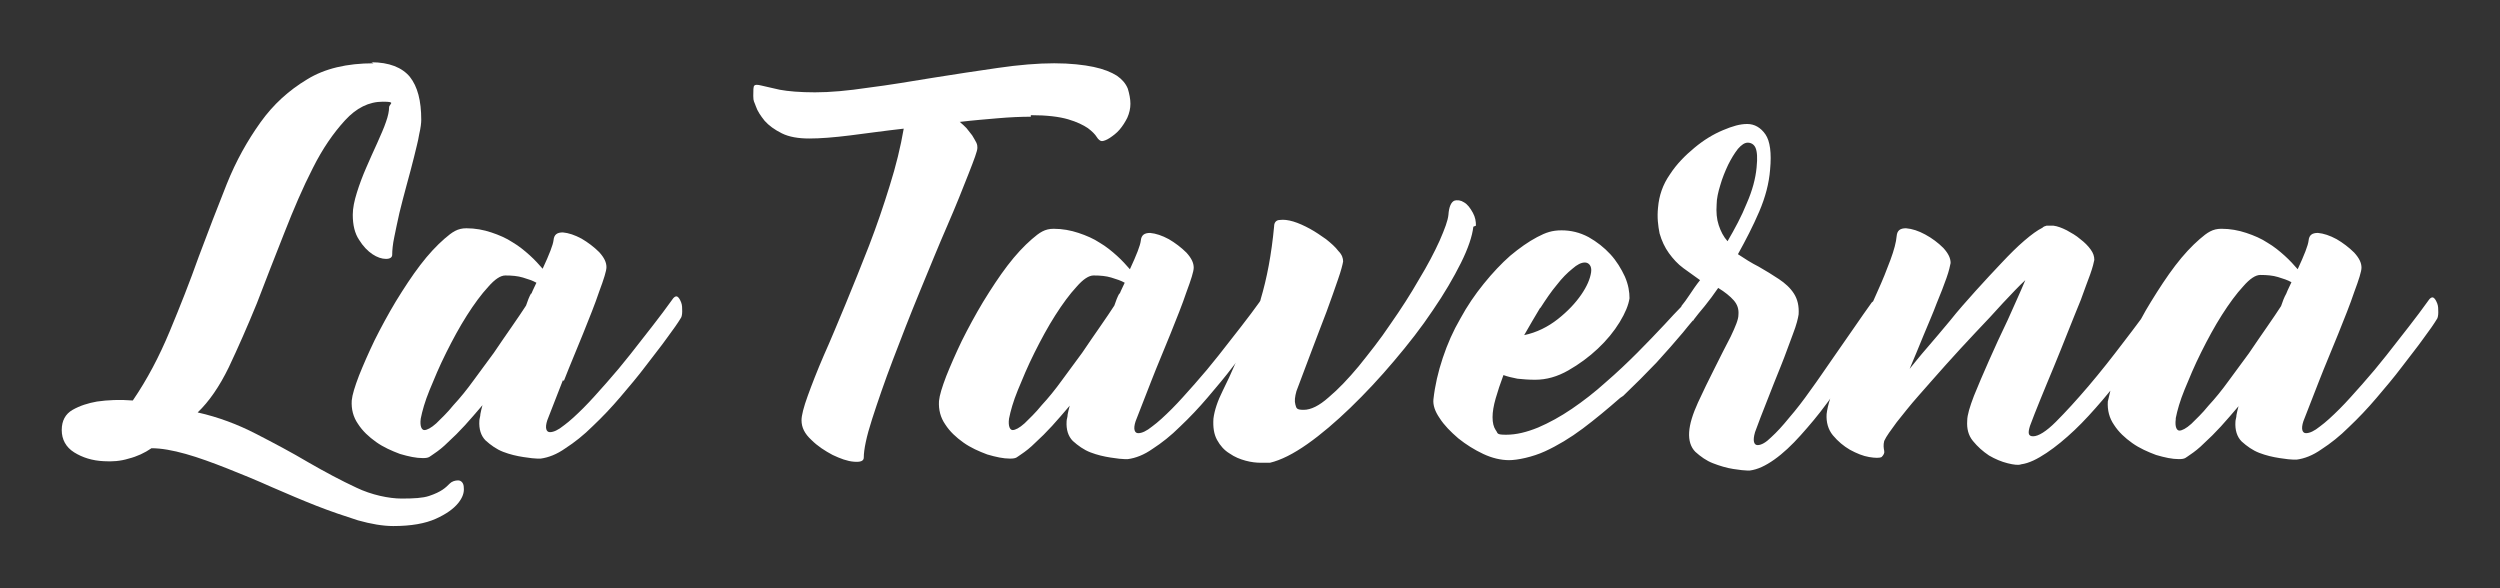
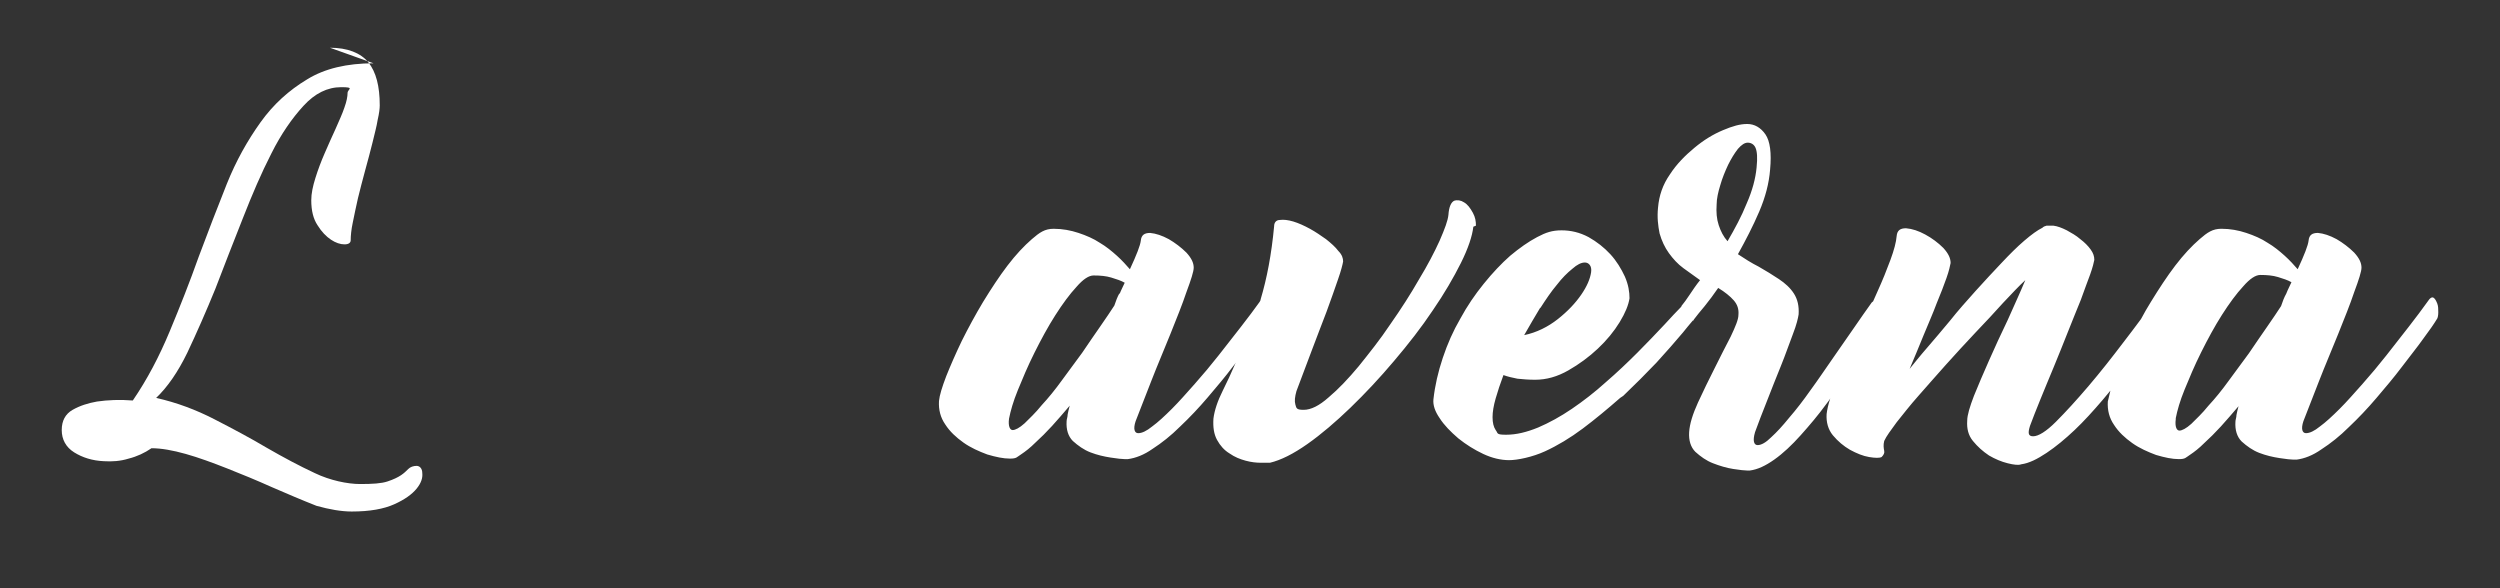
<svg xmlns="http://www.w3.org/2000/svg" viewBox="0 0 481.9 113.4">
  <rect x="0" y="0" width="481.9" height="113.4" fill="#333333" stroke="none" />
  <defs>
    <style>.cls-1{fill:#fff}</style>
  </defs>
  <g id="Capa_1">
-     <path d="M72 12.2c-5.1 0-9.4 1-12.8 3.1-3.5 2.1-6.5 4.8-9 8.3-2.5 3.5-4.7 7.4-6.5 11.9-1.8 4.5-3.6 9.2-5.4 14-1.7 4.8-3.6 9.6-5.6 14.4-2 4.8-4.3 9.2-7.1 13.3-2.5-.2-4.8-.1-6.9.2-1.7.3-3.3.8-4.7 1.6s-2.1 2.1-2.1 3.9.8 3.3 2.4 4.3c1.6 1 3.5 1.6 5.7 1.7 1.6.1 3.2 0 4.8-.5 1.6-.4 3.1-1.1 4.4-2 1.9 0 4.1.4 6.6 1.1 2.5.7 5.2 1.7 8 2.8 2.8 1.1 5.7 2.3 8.6 3.6 3 1.3 5.8 2.5 8.6 3.6s5.5 2 8 2.8c2.5.7 4.8 1.1 6.8 1.1 3.5 0 6.2-.5 8.2-1.4 2-.9 3.4-1.9 4.3-3 .9-1.1 1.2-2.1 1.1-3 0-.9-.5-1.4-1.1-1.4s-1.2.2-1.6.6c-.4.4-.8.8-1.4 1.2s-1.4.8-2.6 1.2c-1.2.4-2.9.5-5.3.5s-5.8-.7-8.7-2.1c-3-1.4-6-3-9.3-4.9-3.2-1.9-6.6-3.7-10.1-5.5-3.5-1.8-7.2-3.2-11.2-4.1 2.2-2.1 4.2-5 6-8.7 1.8-3.8 3.6-7.9 5.4-12.3 1.7-4.5 3.5-9 5.3-13.6 1.8-4.6 3.6-8.8 5.5-12.5 1.9-3.8 4-6.8 6.2-9.2 2.2-2.4 4.6-3.6 7.3-3.6s1.2.4 1.2 1.1c0 .7-.2 1.7-.6 2.8-.4 1.2-1 2.5-1.7 4.1-.7 1.5-1.4 3.1-2.1 4.7-.7 1.6-1.3 3.2-1.8 4.8-.5 1.6-.8 3-.8 4.3 0 2 .4 3.6 1.2 4.8.8 1.3 1.7 2.2 2.6 2.8.9.6 1.8.9 2.6.9s1.2-.3 1.2-.8c0-.8.1-2 .4-3.4.3-1.4.6-3 1-4.7.4-1.7.9-3.5 1.4-5.4.5-1.9 1-3.6 1.4-5.3.4-1.7.8-3.1 1-4.4.3-1.3.4-2.2.4-2.8 0-3.7-.7-6.4-2.2-8.3-1.5-1.8-4-2.8-7.4-2.8Z" class="cls-1" />
-     <path d="M108.7 73.4c1.2-3.1 2.5-6.1 3.7-9.1 1.2-3 2.3-5.7 3.1-8.1.9-2.4 1.4-4 1.4-4.7 0-.9-.4-1.8-1.4-2.9-1-1-2.2-1.9-3.4-2.6-1.3-.7-2.5-1.1-3.6-1.2-1.1 0-1.7.4-1.8 1.5-.1.9-.8 2.7-2.1 5.5-.7-.8-1.5-1.7-2.5-2.6-1-.9-2.1-1.8-3.3-2.5-1.2-.8-2.6-1.4-4.1-1.9-1.5-.5-3.1-.8-4.8-.8s-2.7.7-4.2 2-3.1 3-4.7 5.1c-1.6 2.1-3.1 4.4-4.7 7-1.5 2.5-2.9 5.1-4.1 7.5-1.2 2.5-2.2 4.8-3 6.8-.8 2.1-1.3 3.7-1.4 4.8-.1 1.7.3 3.2 1.2 4.5.9 1.4 2.1 2.5 3.5 3.5s3 1.7 4.6 2.3c1.7.5 3.1.8 4.4.8s1.3-.3 2.1-.8c.9-.6 1.8-1.3 2.8-2.3 1-.9 2.1-2 3.2-3.2 1.1-1.2 2.2-2.5 3.4-3.9-.2.7-.3 1.2-.4 1.7 0 .5-.2.9-.2 1.3-.1 1.6.3 2.9 1.2 3.8 1 .9 2.1 1.7 3.4 2.2 1.3.5 2.6.8 3.9 1 1.3.2 2.2.3 2.7.3h.6c1.5-.2 3.1-.8 4.8-2 1.7-1.1 3.5-2.5 5.3-4.3 1.8-1.7 3.6-3.6 5.3-5.6 1.7-2 3.4-4 4.9-6s2.9-3.7 4.1-5.4c1.2-1.6 2.1-2.9 2.7-3.9.1-.2.2-.6.2-1.2s0-1.2-.2-1.7-.4-.9-.7-1.1c-.3-.2-.7 0-1.2.8-1 1.4-2.2 3-3.6 4.8-1.4 1.8-2.8 3.6-4.3 5.5s-3 3.7-4.6 5.5c-1.6 1.8-3 3.4-4.4 4.8-1.4 1.4-2.7 2.6-3.8 3.4-1.1.9-2 1.3-2.7 1.3s-1-.8-.5-2.3c.8-2.1 1.8-4.6 3-7.7Zm-6.3-16.9c-.4.7-.7 1.5-1 2.4-.7 1.1-1.6 2.4-2.7 4s-2.3 3.3-3.5 5.1c-1.3 1.8-2.6 3.5-3.9 5.3-1.3 1.8-2.6 3.4-3.9 4.8-1.2 1.5-2.4 2.6-3.3 3.5-1 .9-1.8 1.3-2.3 1.3s-.9-.7-.7-2.2c.3-1.5.8-3.3 1.7-5.5.9-2.2 1.9-4.6 3.2-7.2 1.3-2.6 2.6-5 4-7.2s2.8-4.1 4.1-5.5c1.3-1.5 2.4-2.2 3.3-2.2 1.3 0 2.4.1 3.4.4 1 .3 1.9.6 2.6 1-.3.7-.7 1.4-1 2.2ZM198.7 22.2c3.1 0 5.5.3 7.2.8 1.7.5 2.9 1.1 3.8 1.7.8.6 1.4 1.2 1.7 1.7.3.5.7.8 1 .8s.9-.2 1.5-.6c.6-.4 1.3-.9 1.9-1.6.6-.7 1.1-1.5 1.5-2.3.4-.9.6-1.8.6-2.7s-.2-1.9-.5-2.9c-.4-1-1.1-1.8-2.1-2.5-1.1-.7-2.6-1.3-4.5-1.7-1.9-.4-4.5-.7-7.6-.7s-6.8.3-10.9.9c-4.1.6-8.2 1.2-12.5 1.9-4.3.7-8.4 1.4-12.4 1.9-4 .6-7.4.9-10.3.9s-5.2-.2-6.8-.5c-1.6-.4-2.8-.6-3.5-.8-.8-.2-1.2-.2-1.4 0-.2.2-.2.9-.2 2s.2 1.1.5 2c.3.9.9 1.8 1.7 2.8.8.9 1.9 1.7 3.3 2.4s3.2 1 5.3 1 4.7-.2 7.9-.6c3.2-.4 6.7-.9 10.3-1.3-.6 3.5-1.5 7.2-2.7 11-1.2 3.9-2.5 7.7-4 11.6-1.5 3.8-3 7.6-4.5 11.2-1.5 3.6-2.9 7-4.2 9.9-1.3 3-2.3 5.6-3.1 7.8-.8 2.2-1.2 3.8-1.2 4.7 0 1.4.6 2.6 1.9 3.8 1.2 1.2 2.6 2.1 4.1 2.9 1.5.7 2.8 1.2 4.1 1.3 1.2.1 1.9-.1 1.9-.8 0-1.5.5-4 1.6-7.4 1.1-3.4 2.4-7.2 4-11.4s3.3-8.6 5.2-13.2c1.9-4.6 3.6-8.8 5.3-12.7 1.7-3.9 3-7.2 4.1-10 1.1-2.8 1.7-4.4 1.7-5 0-.2 0-.6-.2-1s-.5-.9-.8-1.4c-.4-.5-.7-.9-1.1-1.4-.4-.4-.8-.8-1.3-1.2 2.5-.3 5-.5 7.3-.7 2.3-.2 4.5-.3 6.4-.3Z" class="cls-1" />
+     <path d="M72 12.2c-5.1 0-9.4 1-12.8 3.1-3.5 2.1-6.5 4.8-9 8.3-2.5 3.5-4.7 7.4-6.5 11.9-1.8 4.5-3.6 9.2-5.4 14-1.7 4.8-3.6 9.6-5.6 14.4-2 4.8-4.3 9.2-7.1 13.3-2.5-.2-4.8-.1-6.9.2-1.7.3-3.3.8-4.7 1.6s-2.1 2.1-2.1 3.9.8 3.3 2.4 4.3c1.6 1 3.5 1.6 5.7 1.7 1.6.1 3.2 0 4.8-.5 1.6-.4 3.1-1.1 4.4-2 1.9 0 4.1.4 6.6 1.1 2.5.7 5.2 1.7 8 2.8 2.8 1.1 5.7 2.3 8.6 3.6 3 1.3 5.8 2.5 8.6 3.6c2.5.7 4.8 1.1 6.8 1.1 3.5 0 6.2-.5 8.2-1.4 2-.9 3.4-1.9 4.3-3 .9-1.1 1.2-2.1 1.1-3 0-.9-.5-1.4-1.1-1.4s-1.2.2-1.6.6c-.4.4-.8.8-1.4 1.2s-1.4.8-2.6 1.2c-1.2.4-2.9.5-5.3.5s-5.8-.7-8.7-2.1c-3-1.4-6-3-9.3-4.9-3.2-1.9-6.6-3.7-10.1-5.5-3.5-1.8-7.2-3.2-11.2-4.1 2.2-2.1 4.2-5 6-8.7 1.8-3.8 3.6-7.9 5.4-12.3 1.7-4.5 3.5-9 5.3-13.6 1.8-4.6 3.6-8.8 5.5-12.5 1.9-3.8 4-6.8 6.2-9.2 2.2-2.4 4.6-3.6 7.3-3.6s1.2.4 1.2 1.1c0 .7-.2 1.7-.6 2.8-.4 1.2-1 2.5-1.7 4.1-.7 1.5-1.4 3.1-2.1 4.7-.7 1.6-1.3 3.2-1.8 4.8-.5 1.6-.8 3-.8 4.3 0 2 .4 3.6 1.2 4.8.8 1.3 1.7 2.2 2.6 2.8.9.6 1.8.9 2.6.9s1.2-.3 1.2-.8c0-.8.1-2 .4-3.4.3-1.4.6-3 1-4.7.4-1.7.9-3.5 1.4-5.4.5-1.9 1-3.6 1.4-5.3.4-1.7.8-3.1 1-4.4.3-1.3.4-2.2.4-2.8 0-3.7-.7-6.4-2.2-8.3-1.5-1.8-4-2.8-7.4-2.8Z" class="cls-1" />
    <path d="M284.5 43.5c0-.8-.1-1.6-.6-2.5-.5-.9-1-1.6-1.7-2-.6-.4-1.3-.5-1.9-.3-.6.3-1 1.2-1.1 2.7-.1 1.1-.7 2.7-1.7 5-1 2.2-2.3 4.7-4 7.5-1.6 2.8-3.4 5.6-5.5 8.6-2 3-4.1 5.6-6.1 8.1-2 2.4-3.9 4.4-5.8 6-1.8 1.6-3.4 2.4-4.8 2.4s-1.4-.3-1.6-1c-.2-.7-.1-1.5.2-2.6.9-2.4 1.9-5 2.9-7.7s2-5.2 2.9-7.6c.9-2.4 1.6-4.5 2.2-6.2.6-1.7.9-2.9 1-3.5 0-.6-.2-1.3-.9-2-.6-.8-1.4-1.5-2.4-2.3-1-.7-2-1.4-3.1-2s-2.2-1.1-3.2-1.4c-1-.3-1.9-.4-2.6-.3-.7 0-1.1.5-1.1 1.2-.5 5.4-1.4 10.1-2.6 14.1 0 .2-.1.3-.2.5-1 1.4-2.2 3-3.6 4.8-1.4 1.8-2.8 3.6-4.3 5.5s-3 3.7-4.6 5.5c-1.6 1.8-3 3.4-4.4 4.8-1.4 1.4-2.7 2.6-3.8 3.4-1.1.9-2 1.3-2.7 1.3s-1-.8-.5-2.3c.8-2.1 1.8-4.6 3-7.7 1.2-3.1 2.5-6.1 3.7-9.1 1.2-3 2.3-5.7 3.1-8.1.9-2.4 1.4-4 1.4-4.7 0-.9-.4-1.8-1.4-2.9-1-1-2.2-1.9-3.4-2.6-1.3-.7-2.5-1.1-3.6-1.2-1.1 0-1.7.4-1.8 1.5-.1.9-.8 2.7-2.1 5.5-.7-.8-1.5-1.7-2.5-2.6-1-.9-2.1-1.8-3.3-2.5-1.2-.8-2.6-1.4-4.1-1.9-1.5-.5-3.1-.8-4.8-.8s-2.7.7-4.2 2-3.1 3-4.7 5.1c-1.6 2.1-3.1 4.4-4.7 7-1.5 2.5-2.9 5.1-4.1 7.5-1.2 2.5-2.2 4.8-3 6.8-.8 2.1-1.3 3.7-1.4 4.8-.1 1.7.3 3.2 1.2 4.5.9 1.4 2.1 2.5 3.5 3.5s3 1.7 4.6 2.3c1.7.5 3.1.8 4.4.8s1.3-.3 2.1-.8c.9-.6 1.8-1.3 2.8-2.3 1-.9 2.1-2 3.2-3.2 1.1-1.2 2.2-2.5 3.4-3.9-.2.7-.3 1.2-.4 1.7 0 .5-.2.9-.2 1.3-.1 1.6.3 2.9 1.2 3.8 1 .9 2.1 1.7 3.4 2.2 1.3.5 2.6.8 3.9 1 1.3.2 2.2.3 2.7.3h.6c1.5-.2 3.1-.8 4.8-2 1.7-1.1 3.5-2.5 5.3-4.3 1.8-1.7 3.6-3.6 5.3-5.6 1.7-2 3.4-4 4.9-6 .2-.2.3-.4.5-.7-.9 2.1-1.7 3.8-2.5 5.4-1 2-1.6 3.8-1.8 5.4-.1 1.7.1 3 .7 4.1.6 1.1 1.4 2 2.4 2.6 1 .7 2 1.1 3.1 1.4 1.1.3 2.1.4 3 .4H244.8c2.1-.5 4.5-1.7 7.2-3.6 2.7-1.9 5.5-4.3 8.3-7 2.9-2.8 5.7-5.8 8.4-9 2.8-3.3 5.3-6.5 7.5-9.8 2.2-3.2 4-6.3 5.4-9.1 1.4-2.8 2.2-5.2 2.4-7Zm-68.7 13c-.4.7-.7 1.5-1 2.4-.7 1.1-1.6 2.4-2.7 4s-2.3 3.3-3.5 5.1c-1.3 1.8-2.6 3.5-3.9 5.3-1.3 1.8-2.6 3.4-3.9 4.8-1.2 1.5-2.4 2.6-3.3 3.5-1 .9-1.8 1.3-2.3 1.3s-.9-.7-.7-2.2c.3-1.5.8-3.3 1.7-5.5.9-2.2 1.9-4.6 3.2-7.2 1.3-2.6 2.6-5 4-7.2s2.8-4.1 4.1-5.5c1.3-1.5 2.4-2.2 3.3-2.2 1.3 0 2.4.1 3.4.4 1 .3 1.9.6 2.6 1-.3.7-.7 1.4-1 2.2ZM312.9 76.3c2.3-2.2 4.4-4.3 6.4-6.4 1.9-2.1 3.6-4 5.1-5.8.7-.9 1.4-1.7 1.9-2.3 0 0 .2 0 .2-.2.5-.7 1.2-1.5 2.1-2.6.9-1.1 1.7-2.2 2.6-3.5 1.3.8 2.3 1.6 3 2.4.7.8 1 1.7.9 2.8 0 .9-.6 2.3-1.5 4.2-1 1.9-2 3.9-3.1 6.1-1.1 2.2-2.2 4.4-3.2 6.6-1 2.2-1.6 4.1-1.7 5.7-.1 1.6.3 2.9 1.2 3.8 1 .9 2.1 1.7 3.4 2.2 1.3.5 2.6.9 3.9 1.1 1.3.2 2.2.3 2.7.3h.5c1.5-.2 3-.9 4.7-2.1 1.7-1.2 3.4-2.8 5.1-4.7 1.7-1.9 3.4-3.9 5-6.1.2-.3.5-.6.7-1-.4 1.2-.6 2.2-.7 3-.1 1.6.3 3 1.2 4.1 1 1.2 2.1 2.1 3.3 2.8 1.3.7 2.5 1.2 3.7 1.4 1.2.2 2 .2 2.4 0 .4-.4.6-.8.5-1.2-.1-.5-.2-1.1 0-1.9.4-.9 1.3-2.1 2.4-3.6 1.2-1.5 2.6-3.3 4.2-5.1 1.7-1.9 3.4-3.9 5.3-6s3.8-4.2 5.7-6.2c1.9-2 3.7-3.9 5.3-5.7 1.7-1.8 3.1-3.3 4.3-4.4-1 2.4-2.2 5-3.4 7.7-1.3 2.7-2.5 5.3-3.6 7.8s-2.1 4.8-2.9 6.8c-.8 2.1-1.3 3.7-1.3 4.8-.1 1.5.2 2.8 1.1 3.9.9 1.1 1.9 2 3.1 2.8 1.2.7 2.4 1.2 3.6 1.5 1.2.3 2.1.4 2.6.2 1.5-.2 3.1-1 4.9-2.2 1.8-1.2 3.6-2.7 5.4-4.4 1.8-1.7 3.6-3.7 5.4-5.8l1.5-1.8c-.2.8-.4 1.6-.5 2.1-.1 1.7.3 3.2 1.2 4.5.9 1.4 2.1 2.5 3.5 3.5s3 1.7 4.6 2.3c1.7.5 3.1.8 4.4.8s1.3-.3 2.1-.8c.9-.6 1.8-1.3 2.8-2.3 1-.9 2.1-2 3.2-3.2 1.1-1.2 2.2-2.5 3.4-3.9-.2.7-.3 1.2-.4 1.7 0 .5-.2.9-.2 1.3-.1 1.6.3 2.9 1.2 3.8 1 .9 2.1 1.7 3.4 2.2 1.3.5 2.6.8 3.9 1 1.3.2 2.2.3 2.7.3h.6c1.5-.2 3.1-.8 4.8-2 1.7-1.1 3.5-2.5 5.3-4.3 1.8-1.7 3.6-3.6 5.3-5.6 1.7-2 3.4-4 4.9-6s2.9-3.7 4.1-5.4c1.2-1.6 2.1-2.9 2.7-3.9.1-.2.2-.6.2-1.2s0-1.2-.2-1.7-.4-.9-.7-1.1c-.3-.2-.7 0-1.2.8-1 1.4-2.2 3-3.6 4.8-1.4 1.8-2.8 3.6-4.3 5.5s-3 3.7-4.6 5.5c-1.6 1.8-3 3.4-4.4 4.8-1.4 1.4-2.7 2.6-3.8 3.4-1.1.9-2 1.3-2.7 1.3s-1-.8-.5-2.3c.8-2.1 1.8-4.6 3-7.7 1.2-3.1 2.5-6.1 3.7-9.1 1.2-3 2.3-5.7 3.1-8.1.9-2.4 1.4-4 1.4-4.7 0-.9-.4-1.8-1.4-2.9-1-1-2.2-1.9-3.4-2.6-1.3-.7-2.5-1.1-3.6-1.2-1.1 0-1.7.4-1.8 1.5-.1.9-.8 2.7-2.1 5.5-.7-.8-1.5-1.7-2.5-2.6-1-.9-2.1-1.8-3.3-2.5-1.2-.8-2.6-1.4-4.1-1.9-1.5-.5-3.1-.8-4.8-.8s-2.7.7-4.2 2-3.1 3-4.7 5.1c-1.6 2.1-3.1 4.4-4.7 7-.7 1.1-1.3 2.2-1.9 3.3-1 1.4-2.2 2.9-3.4 4.5-2.2 2.9-4.4 5.7-6.7 8.4s-4.4 5-6.3 6.9c-1.9 1.9-3.4 2.8-4.4 2.8s-1-.7-.6-2c.5-1.4 1.2-3.1 2-5.1.8-2 1.7-4.1 2.6-6.3.9-2.2 1.8-4.4 2.7-6.7.9-2.2 1.7-4.3 2.5-6.2.7-1.9 1.3-3.6 1.8-4.9.5-1.4.7-2.3.8-2.8 0-.7-.2-1.3-.7-2-.5-.7-1.2-1.4-2-2-.8-.7-1.7-1.2-2.6-1.7-1-.5-1.8-.8-2.6-.9h-1.3c-.4.1-.6.2-.8.4-1 .5-2.1 1.3-3.5 2.5s-2.8 2.6-4.4 4.3c-1.6 1.7-3.2 3.4-5 5.4-1.7 1.9-3.4 3.8-4.9 5.7-1.6 1.9-3 3.6-4.4 5.2-1.4 1.6-2.5 3-3.4 4.1.9-2.1 1.8-4.3 2.7-6.5.9-2.2 1.8-4.2 2.5-6.1.8-1.9 1.4-3.5 1.9-4.9.5-1.4.7-2.4.8-2.9 0-.9-.4-1.8-1.4-2.9-1-1-2.2-1.9-3.5-2.6-1.3-.7-2.5-1.1-3.7-1.2-1.1 0-1.7.4-1.8 1.5-.1 1.2-.5 2.7-1.2 4.6-.7 1.9-1.5 3.9-2.5 6.1-.3.6-.5 1.2-.8 1.8 0 .1-.2.2-.3.3-1 1.4-2.2 3.1-3.5 5-1.3 1.9-2.7 3.9-4.1 5.9-1.4 2-2.8 4.1-4.2 6-1.4 2-2.8 3.8-4.1 5.3-1.3 1.6-2.4 2.8-3.5 3.8-1 1-1.9 1.5-2.6 1.5s-1-.8-.5-2.5c.6-1.7 1.4-3.7 2.3-6 .9-2.3 1.8-4.6 2.7-6.8.9-2.2 1.6-4.3 2.3-6.1.7-1.8 1-3.1 1.1-3.8.1-1.6-.2-2.9-.9-4s-1.7-2-2.9-2.8c-1.2-.8-2.5-1.6-3.9-2.4-1.4-.7-2.8-1.6-4-2.4 1.5-2.7 2.9-5.4 4.1-8.2 1.2-2.8 1.9-5.5 2.1-8.1.3-3.2 0-5.5-.9-6.8-.9-1.3-2.1-2-3.5-2s-2.8.4-4.7 1.2c-1.9.8-3.7 1.9-5.5 3.4-1.8 1.5-3.4 3.1-4.7 5.1-1.4 2-2.1 4.1-2.3 6.4-.2 1.9 0 3.5.3 5 .4 1.4 1 2.7 1.8 3.8.8 1.1 1.7 2.1 2.8 2.9 1.1.8 2.2 1.6 3.2 2.3-.8 1-1.4 1.9-2 2.8-.6.9-1.1 1.6-1.6 2.2v.1c-1 1-2 2.1-3.2 3.4-1.6 1.7-3.4 3.6-5.3 5.5s-3.9 3.8-6.1 5.7c-2.1 1.9-4.3 3.6-6.5 5.1-2.2 1.5-4.4 2.7-6.5 3.6-2.2.9-4.2 1.4-6.2 1.4s-1.5-.3-2-.9c-.4-.6-.6-1.4-.6-2.5 0-1 .2-2.2.6-3.6.4-1.4.9-2.9 1.5-4.5.8.3 1.7.5 2.7.7 1 .1 2.1.2 3.4.2 2.2 0 4.3-.6 6.4-1.8 2.1-1.2 4-2.6 5.7-4.2 1.7-1.6 3.1-3.3 4.2-5.1 1.1-1.8 1.7-3.3 1.9-4.6 0-1.2-.2-2.6-.9-4.2-.7-1.5-1.6-3-2.8-4.3-1.2-1.3-2.6-2.4-4.2-3.3-1.7-.9-3.4-1.3-5.2-1.3s-3 .4-4.7 1.3c-1.7.9-3.4 2.1-5.2 3.6-1.7 1.5-3.4 3.3-5.1 5.4-1.7 2.1-3.2 4.3-4.5 6.7-1.4 2.4-2.5 4.9-3.4 7.6-.9 2.7-1.5 5.3-1.8 8-.1 1.1.3 2.3 1.2 3.6.9 1.4 2.1 2.6 3.6 3.9 1.5 1.2 3.1 2.2 4.8 3 1.7.8 3.4 1.2 5 1.2s4.5-.6 6.9-1.7c2.4-1.1 4.9-2.6 7.3-4.4 2.4-1.8 4.8-3.8 7.2-5.9Zm106.5 4.3c.3-1.5.8-3.3 1.7-5.5.9-2.2 1.9-4.6 3.2-7.2 1.3-2.6 2.6-5 4-7.2s2.8-4.1 4.1-5.5c1.3-1.5 2.4-2.2 3.3-2.2 1.3 0 2.4.1 3.4.4 1 .3 1.9.6 2.6 1-.3.7-.7 1.4-1 2.2-.4.7-.7 1.5-1 2.4-.7 1.1-1.6 2.4-2.7 4s-2.3 3.3-3.5 5.1c-1.3 1.8-2.6 3.5-3.9 5.3-1.3 1.8-2.6 3.4-3.9 4.8-1.2 1.5-2.4 2.6-3.3 3.5-1 .9-1.8 1.3-2.3 1.3s-.9-.7-.7-2.2Zm-88.5-41.2c0-1.1.3-2.4.7-3.7.4-1.4.9-2.6 1.5-3.9.6-1.2 1.2-2.2 1.9-3.1.7-.8 1.3-1.2 1.9-1.2s1.2.3 1.5 1c.3.7.4 1.9.2 3.8-.2 2.1-.8 4.4-1.9 6.9-1 2.5-2.3 4.9-3.7 7.3-.8-.9-1.3-1.9-1.7-3.1-.4-1.2-.5-2.5-.4-4Zm-34 20c1.1-1.7 2.1-3.2 3.2-4.5 1-1.3 2-2.3 3-3.1.9-.8 1.7-1.2 2.4-1.2s1.4.6 1.2 1.9c-.2 1.3-.8 2.7-1.9 4.3-1.1 1.6-2.6 3.2-4.5 4.7s-4.1 2.6-6.5 3.1c1-1.8 2.1-3.6 3.1-5.3Z" class="cls-1" />
  </g>
</svg>